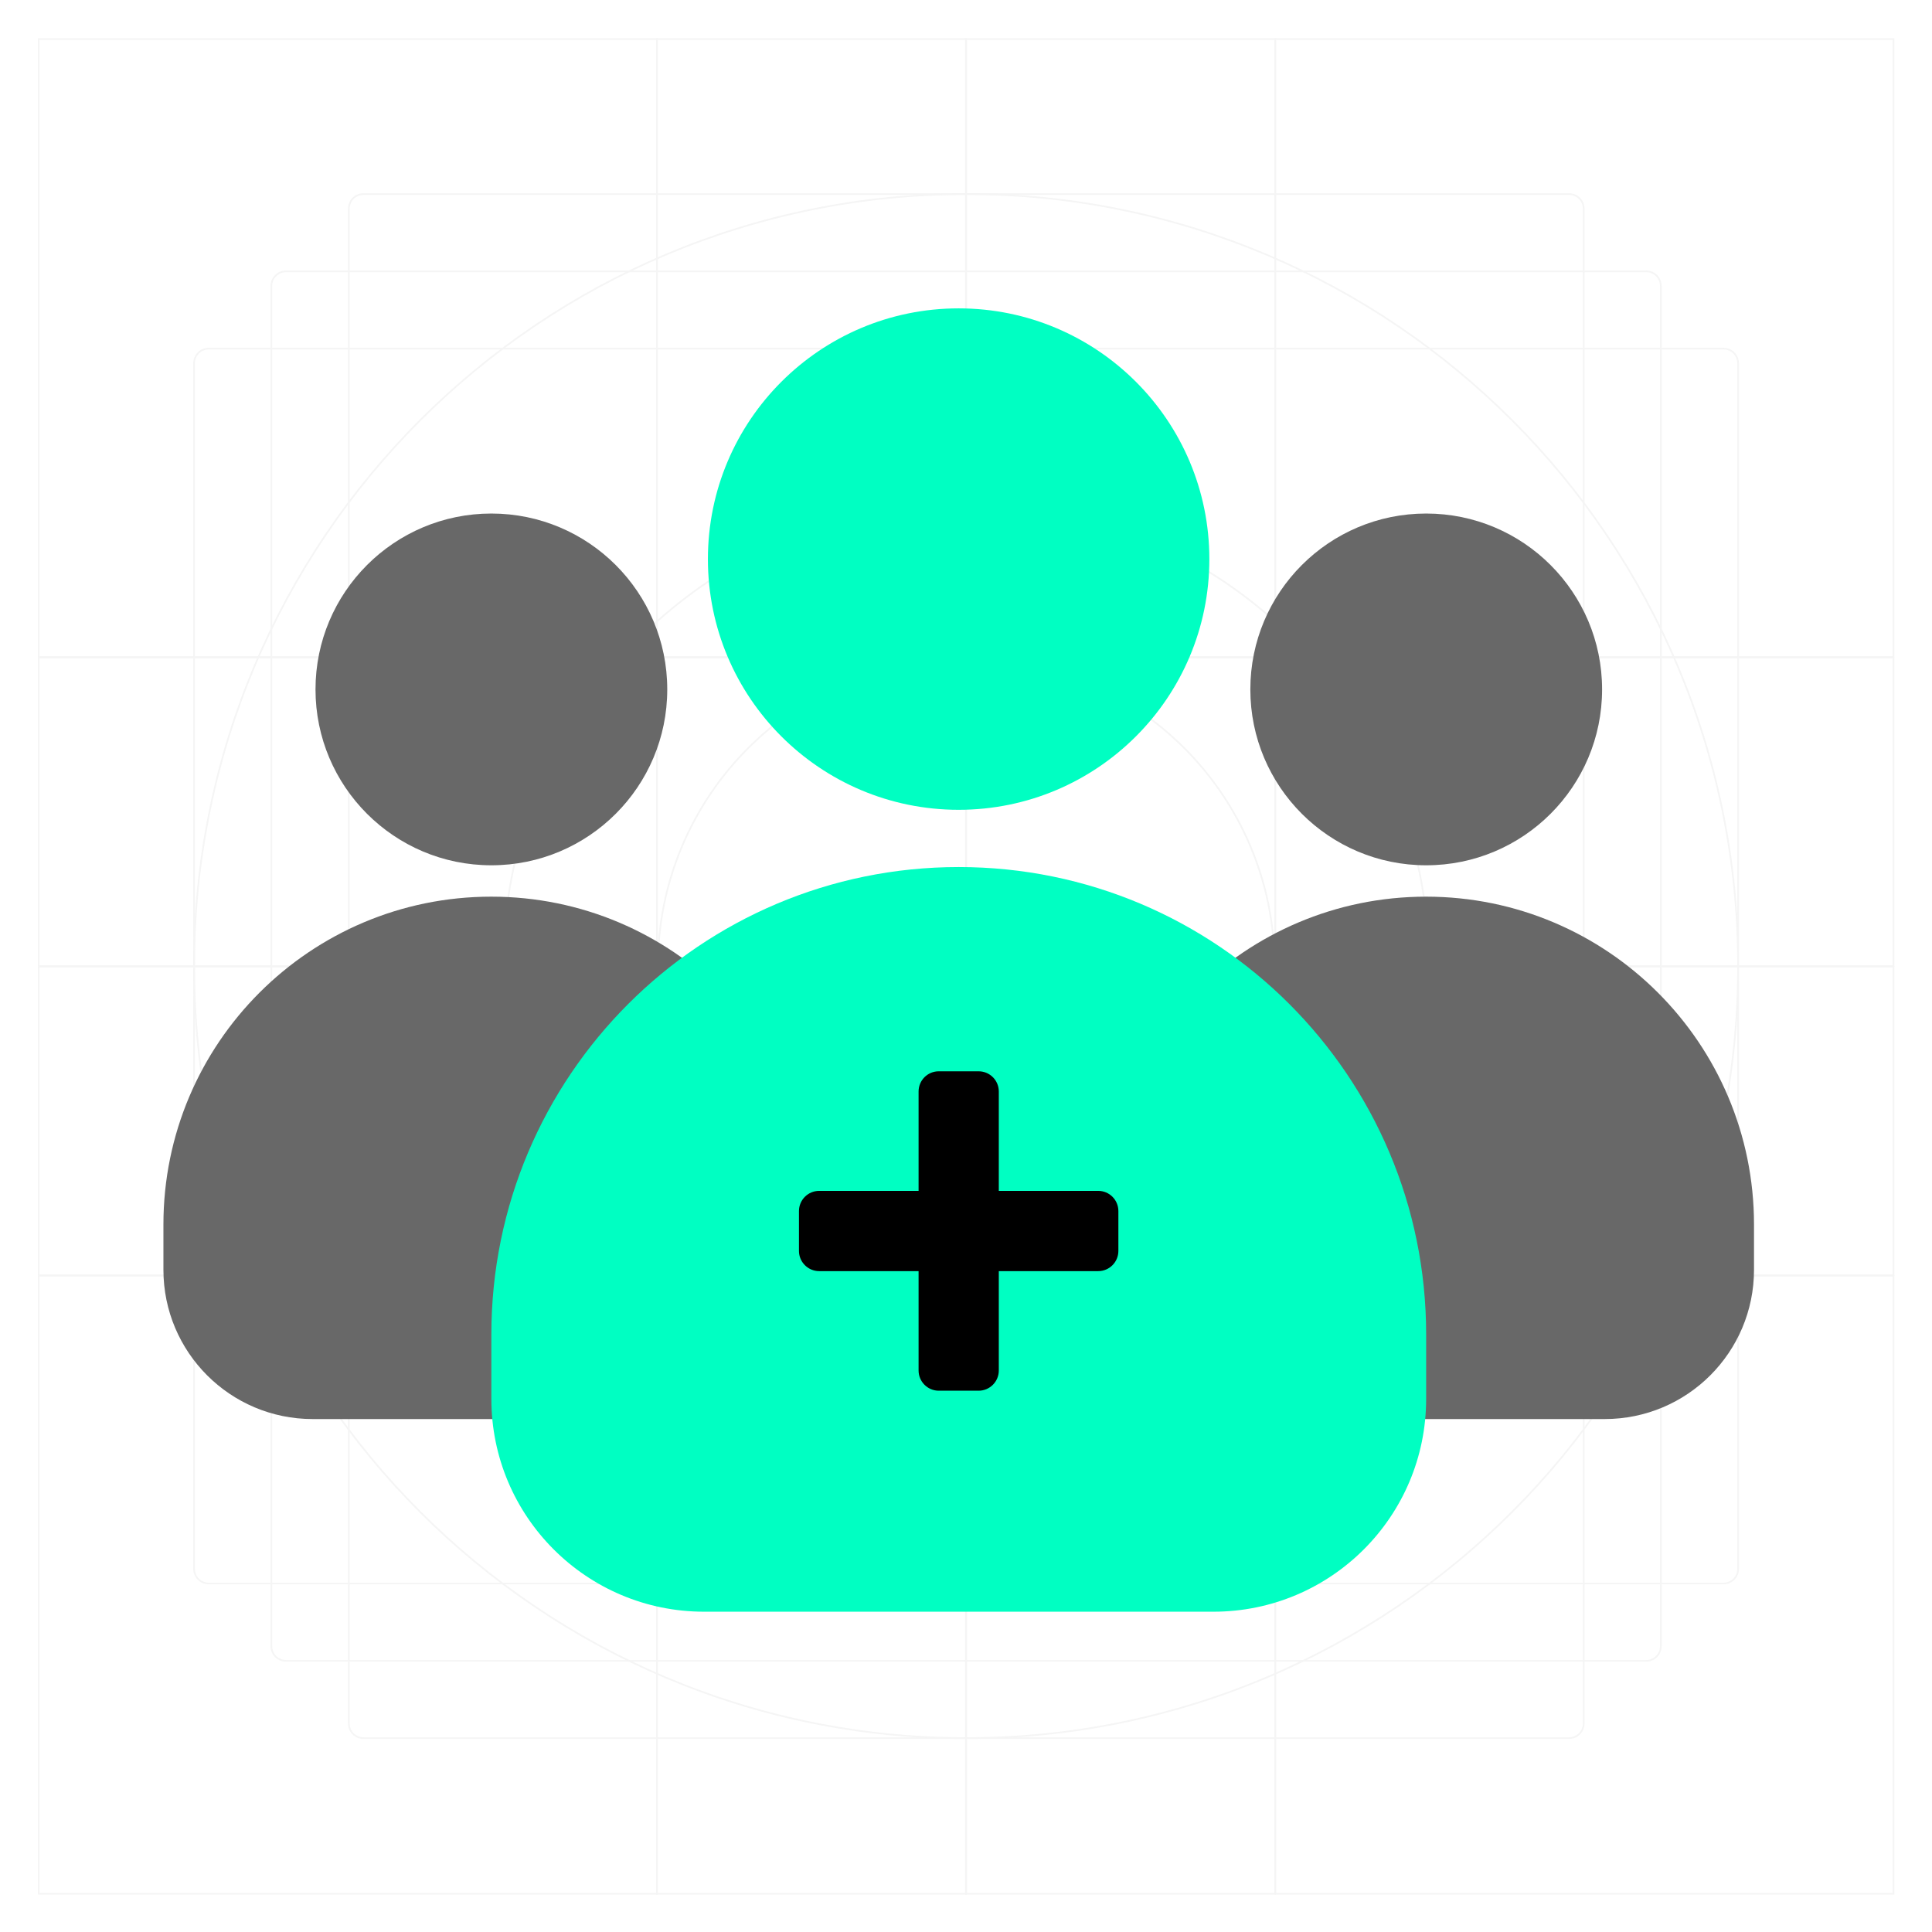
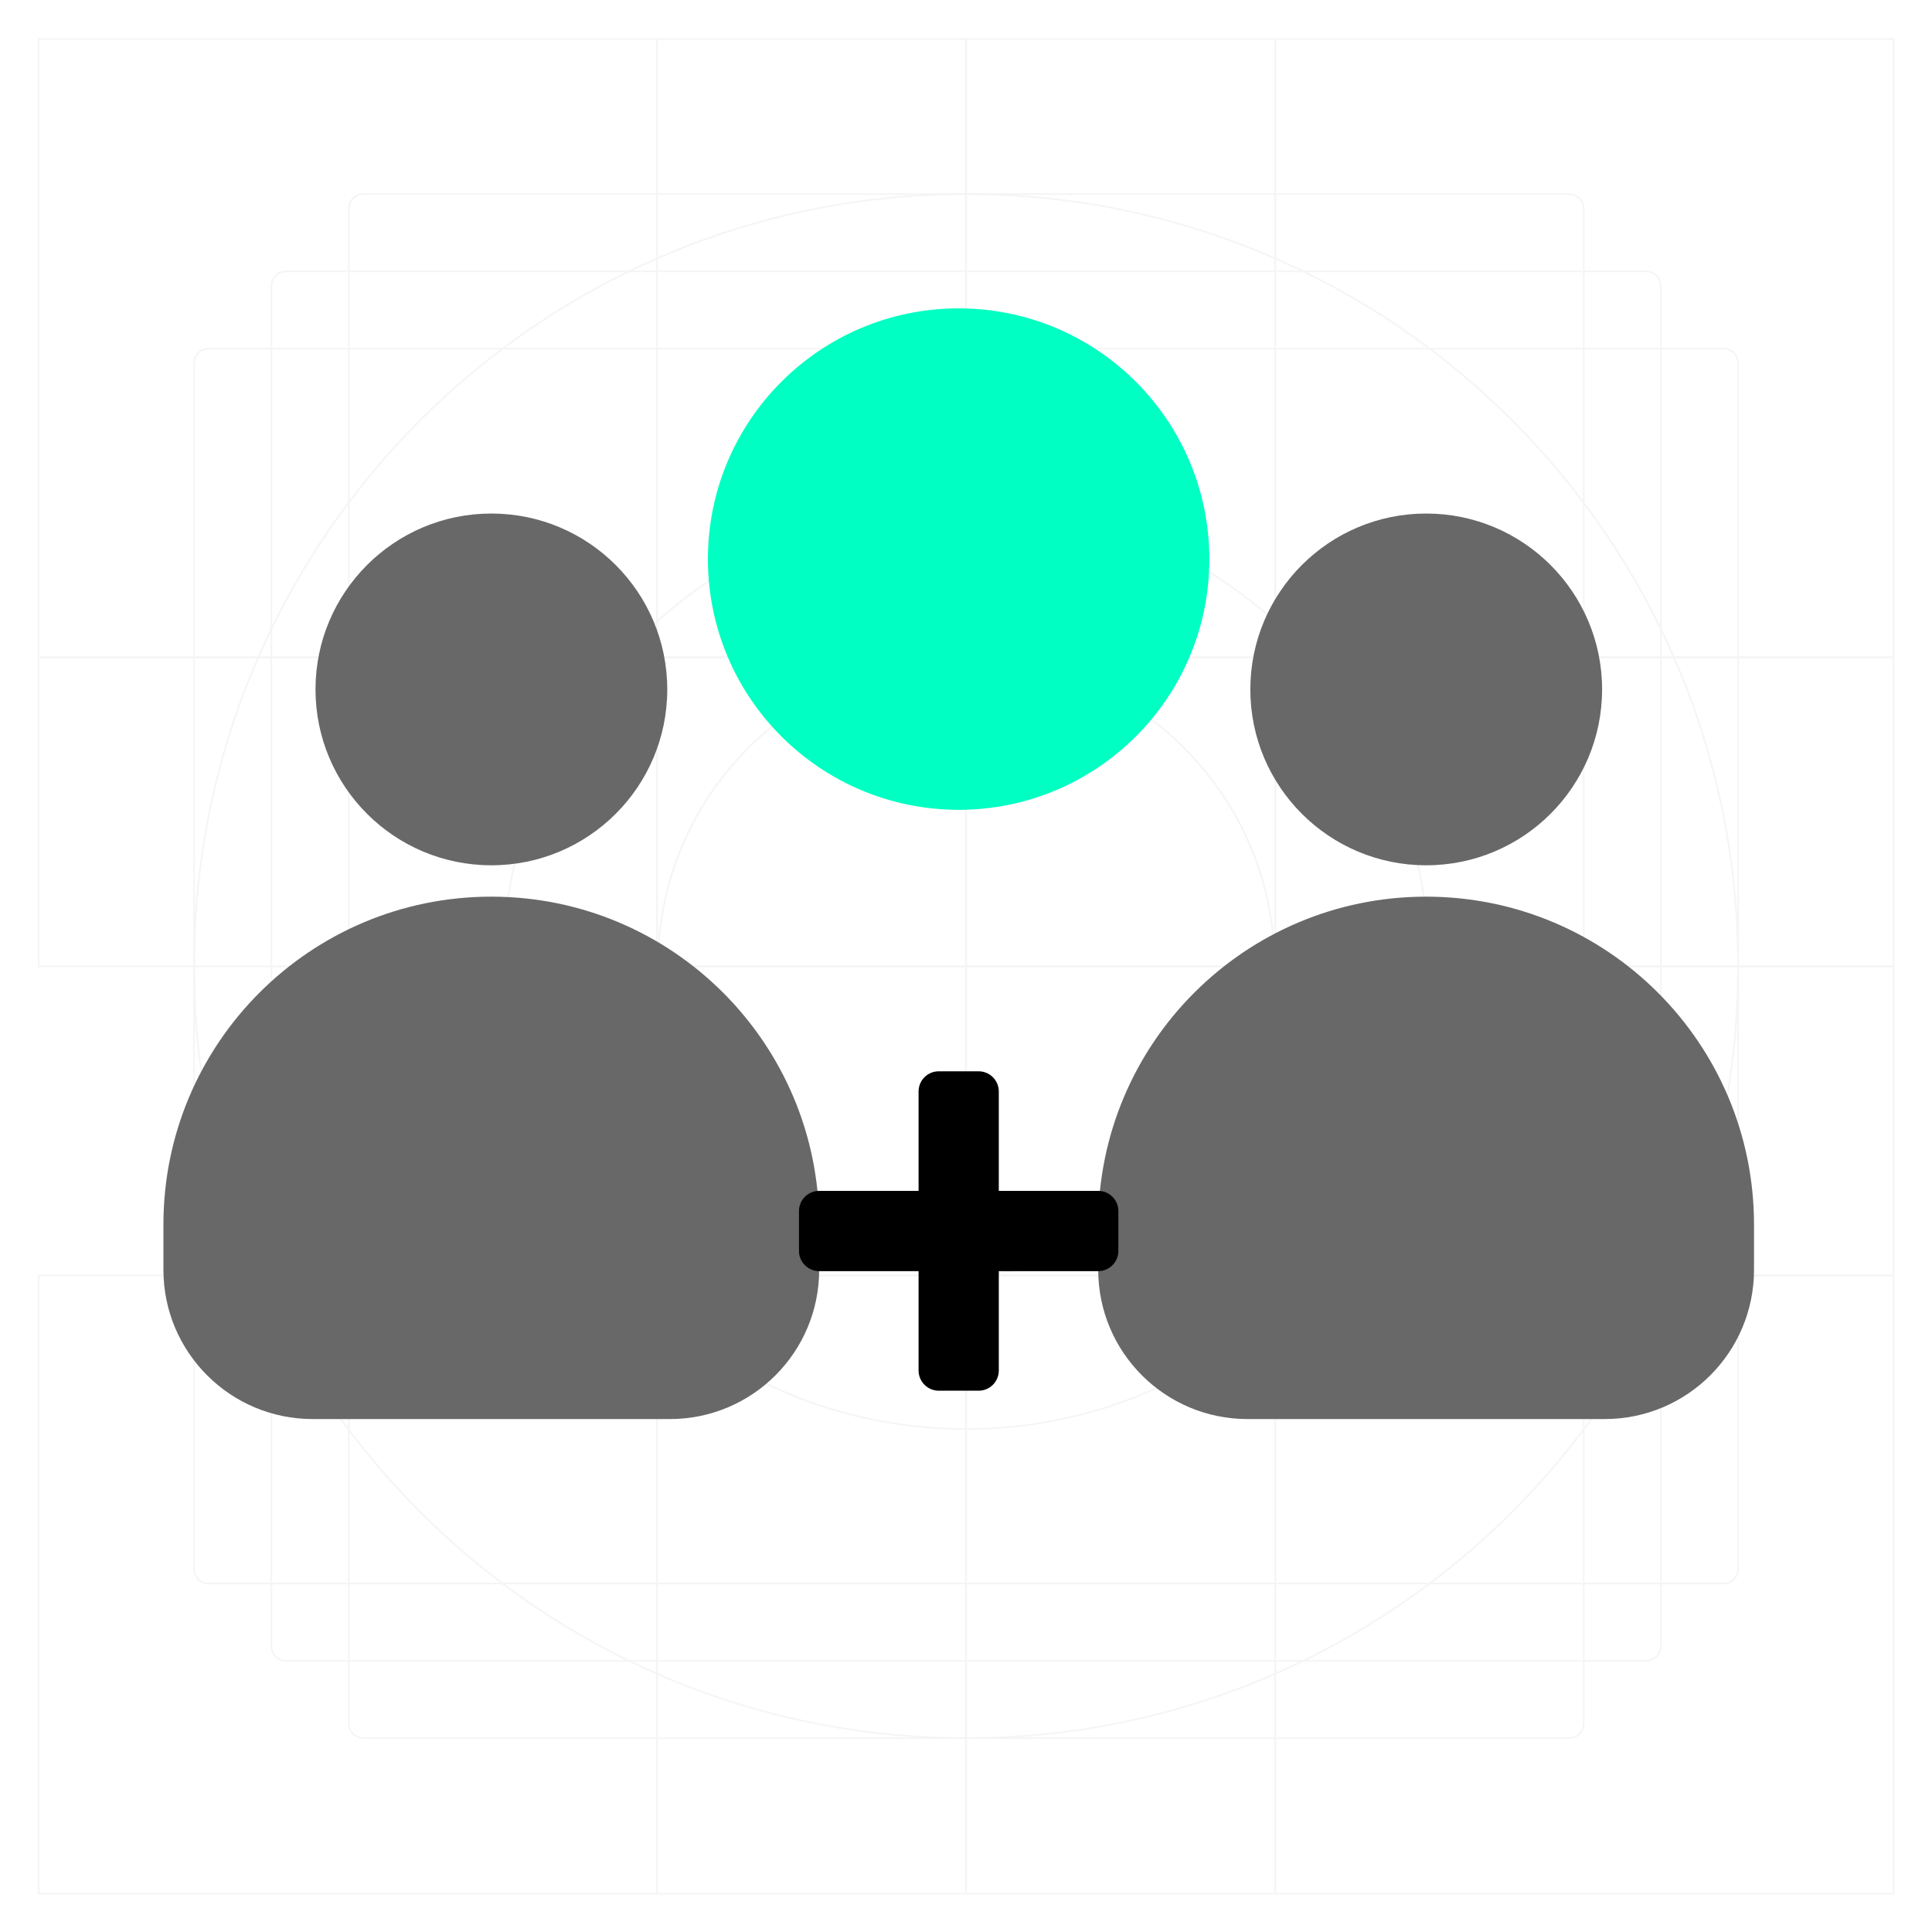
<svg xmlns="http://www.w3.org/2000/svg" width="46" height="46" viewBox="0 0 46 46" fill="none">
  <g clip-path="url(#clip0_1624_21664)">
    <g opacity="0.16">
      <path d="M39.194 6.46H6.811C6.617 6.46 6.461 6.617 6.461 6.81V39.194C6.461 39.387 6.617 39.544 6.811 39.544H39.194C39.388 39.544 39.544 39.387 39.544 39.194V6.81C39.544 6.617 39.388 6.46 39.194 6.46Z" stroke="#BDBDBD" stroke-width="0.04" />
      <path d="M41.035 8.3H4.971C4.778 8.3 4.621 8.457 4.621 8.65V37.354C4.621 37.547 4.778 37.703 4.971 37.703H41.035C41.228 37.703 41.384 37.547 41.384 37.354V8.65C41.384 8.457 41.228 8.3 41.035 8.3Z" stroke="#BDBDBD" stroke-width="0.04" />
      <path d="M37.358 4.621H8.654C8.461 4.621 8.305 4.777 8.305 4.97V41.034C8.305 41.227 8.461 41.384 8.654 41.384H37.358C37.551 41.384 37.708 41.227 37.708 41.034V4.97C37.708 4.777 37.551 4.621 37.358 4.621Z" stroke="#BDBDBD" stroke-width="0.04" />
      <path d="M23.003 41.384C33.155 41.384 41.384 33.154 41.384 23.002C41.384 12.85 33.155 4.621 23.003 4.621C12.851 4.621 4.621 12.85 4.621 23.002C4.621 33.154 12.851 41.384 23.003 41.384Z" stroke="#BDBDBD" stroke-width="0.04" />
      <path d="M23.002 34.024C29.089 34.024 34.024 29.089 34.024 23.002C34.024 16.915 29.089 11.98 23.002 11.98C16.915 11.98 11.98 16.915 11.98 23.002C11.98 29.089 16.915 34.024 23.002 34.024Z" stroke="#BDBDBD" stroke-width="0.04" />
      <path d="M23.006 30.344C27.06 30.344 30.347 27.057 30.347 23.002C30.347 18.948 27.06 15.661 23.006 15.661C18.951 15.661 15.664 18.948 15.664 23.002C15.664 27.057 18.951 30.344 23.006 30.344Z" stroke="#BDBDBD" stroke-width="0.04" />
      <path d="M15.642 15.649H0.922V23.009H15.642V15.649Z" stroke="#BDBDBD" stroke-width="0.04" />
-       <path d="M15.642 23.009H0.922V30.369H15.642V23.009Z" stroke="#BDBDBD" stroke-width="0.04" />
      <path d="M45.083 15.649H30.363V23.009H45.083V15.649Z" stroke="#BDBDBD" stroke-width="0.04" />
      <path d="M45.083 23.009H30.363V30.369H45.083V23.009Z" stroke="#BDBDBD" stroke-width="0.04" />
      <path d="M23.001 0.929H15.641V15.649H23.001V0.929Z" stroke="#BDBDBD" stroke-width="0.04" />
      <path d="M30.36 0.929H23V15.649H30.36V0.929Z" stroke="#BDBDBD" stroke-width="0.04" />
      <path d="M23.001 30.369H15.641V45.089H23.001V30.369Z" stroke="#BDBDBD" stroke-width="0.04" />
      <path d="M30.36 30.369H23V45.089H30.36V30.369Z" stroke="#BDBDBD" stroke-width="0.04" />
      <path d="M23.001 23.009H15.641V30.369H23.001V23.009Z" stroke="#BDBDBD" stroke-width="0.04" />
      <path d="M30.36 23.009H23V30.369H30.36V23.009Z" stroke="#BDBDBD" stroke-width="0.04" />
      <path d="M30.36 15.649H23V23.009H30.36V15.649Z" stroke="#BDBDBD" stroke-width="0.04" />
      <path d="M23.001 15.649H15.641V23.009H23.001V15.649Z" stroke="#BDBDBD" stroke-width="0.04" />
      <path d="M15.642 30.369H0.922V45.089H15.642V30.369Z" stroke="#BDBDBD" stroke-width="0.04" />
      <path d="M45.083 30.369H30.363V45.089H45.083V30.369Z" stroke="#BDBDBD" stroke-width="0.04" />
      <path d="M45.083 0.929H30.363V15.649H45.083V0.929Z" stroke="#BDBDBD" stroke-width="0.04" />
      <path d="M15.642 0.929H0.922V15.649H15.642V0.929Z" stroke="#BDBDBD" stroke-width="0.04" />
    </g>
    <path d="M3.891 29.156C3.891 24.844 7.386 21.349 11.697 21.349C16.009 21.349 19.504 24.844 19.504 29.156V30.233C19.504 32.196 17.913 33.787 15.95 33.787H7.444C5.482 33.787 3.891 32.196 3.891 30.233V29.156Z" fill="#686868" />
    <path d="M11.699 20.602C14.012 20.602 15.887 18.728 15.887 16.415C15.887 14.102 14.012 12.227 11.699 12.227C9.387 12.227 7.512 14.102 7.512 16.415C7.512 18.728 9.387 20.602 11.699 20.602Z" fill="#686868" />
    <path d="M26.148 29.156C26.148 24.844 29.644 21.349 33.955 21.349C38.267 21.349 41.762 24.844 41.762 29.156V30.233C41.762 32.196 40.171 33.787 38.208 33.787H29.702C27.739 33.787 26.148 32.196 26.148 30.233V29.156Z" fill="#686868" />
    <path d="M33.957 20.602C36.27 20.602 38.145 18.728 38.145 16.415C38.145 14.102 36.27 12.227 33.957 12.227C31.644 12.227 29.77 14.102 29.77 16.415C29.77 18.728 31.644 20.602 33.957 20.602Z" fill="#686868" />
-     <path d="M11.699 31.772C11.699 25.626 16.681 20.644 22.827 20.644C28.973 20.644 33.956 25.626 33.956 31.772V33.308C33.956 36.106 31.688 38.374 28.89 38.374H16.765C13.967 38.374 11.699 36.106 11.699 33.308V31.772Z" fill="#00FFC2" />
    <path d="M28.794 13.312C28.794 16.609 26.122 19.281 22.825 19.281C19.528 19.281 16.855 16.609 16.855 13.312C16.855 10.015 19.528 7.342 22.825 7.342C26.122 7.342 28.794 10.015 28.794 13.312Z" fill="#00FFC2" />
    <path d="M21.871 32.631C21.871 32.896 22.086 33.112 22.351 33.112H23.3C23.566 33.112 23.781 32.896 23.781 32.631V30.265H26.148C26.413 30.265 26.628 30.049 26.628 29.784V28.835C26.628 28.569 26.413 28.354 26.148 28.354H23.781V25.988C23.781 25.722 23.566 25.507 23.3 25.507H22.351C22.086 25.507 21.871 25.722 21.871 25.988V28.354H19.504C19.239 28.354 19.023 28.569 19.023 28.835V29.784C19.023 30.049 19.239 30.265 19.504 30.265H21.871V32.631Z" fill="black" />
  </g>
  <defs>
    <clipPath id="clip0_1624_21664">
      <rect width="46" height="46" fill="white" />
    </clipPath>
  </defs>
</svg>